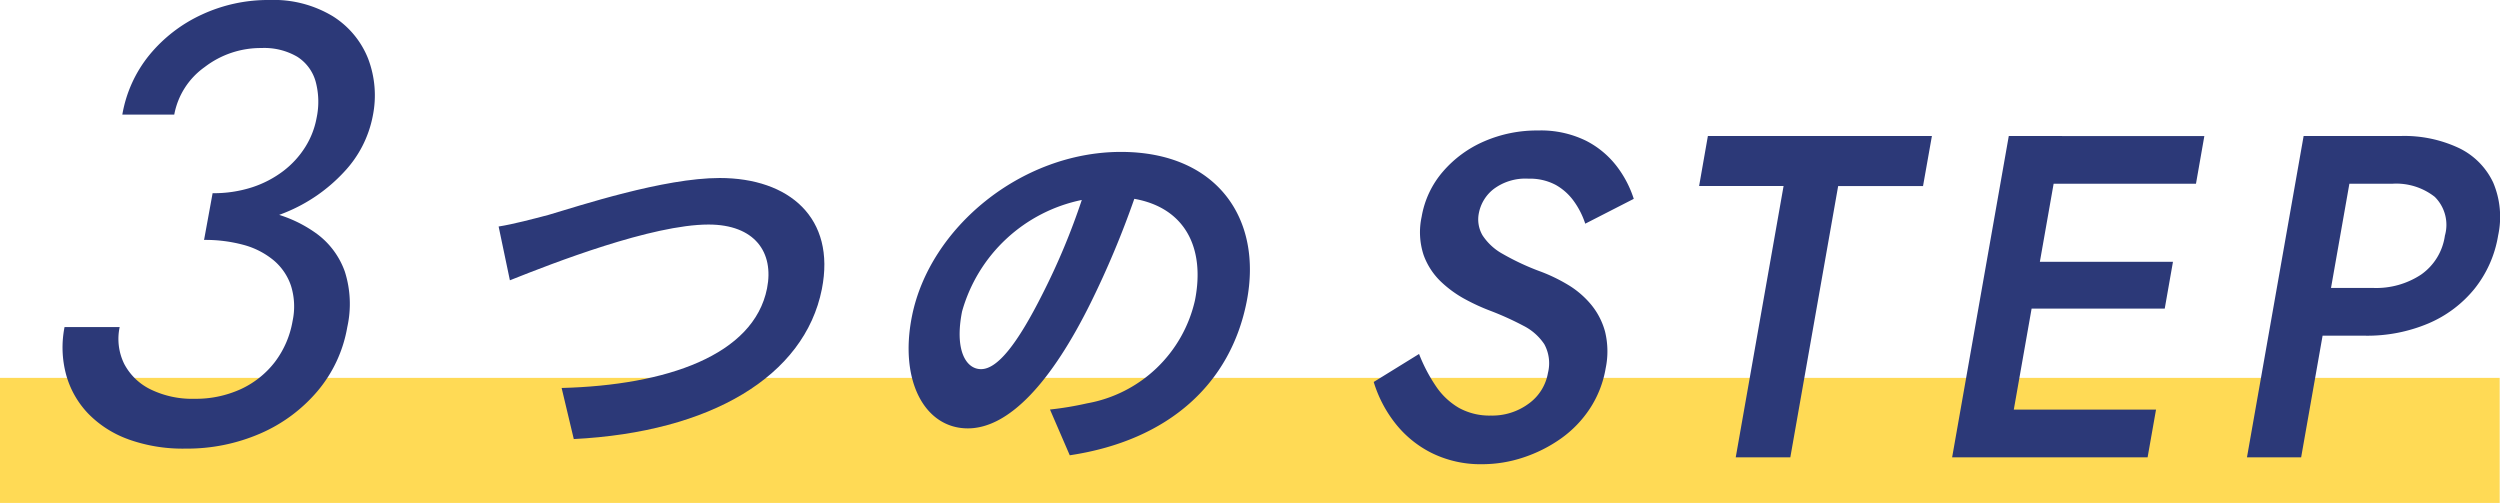
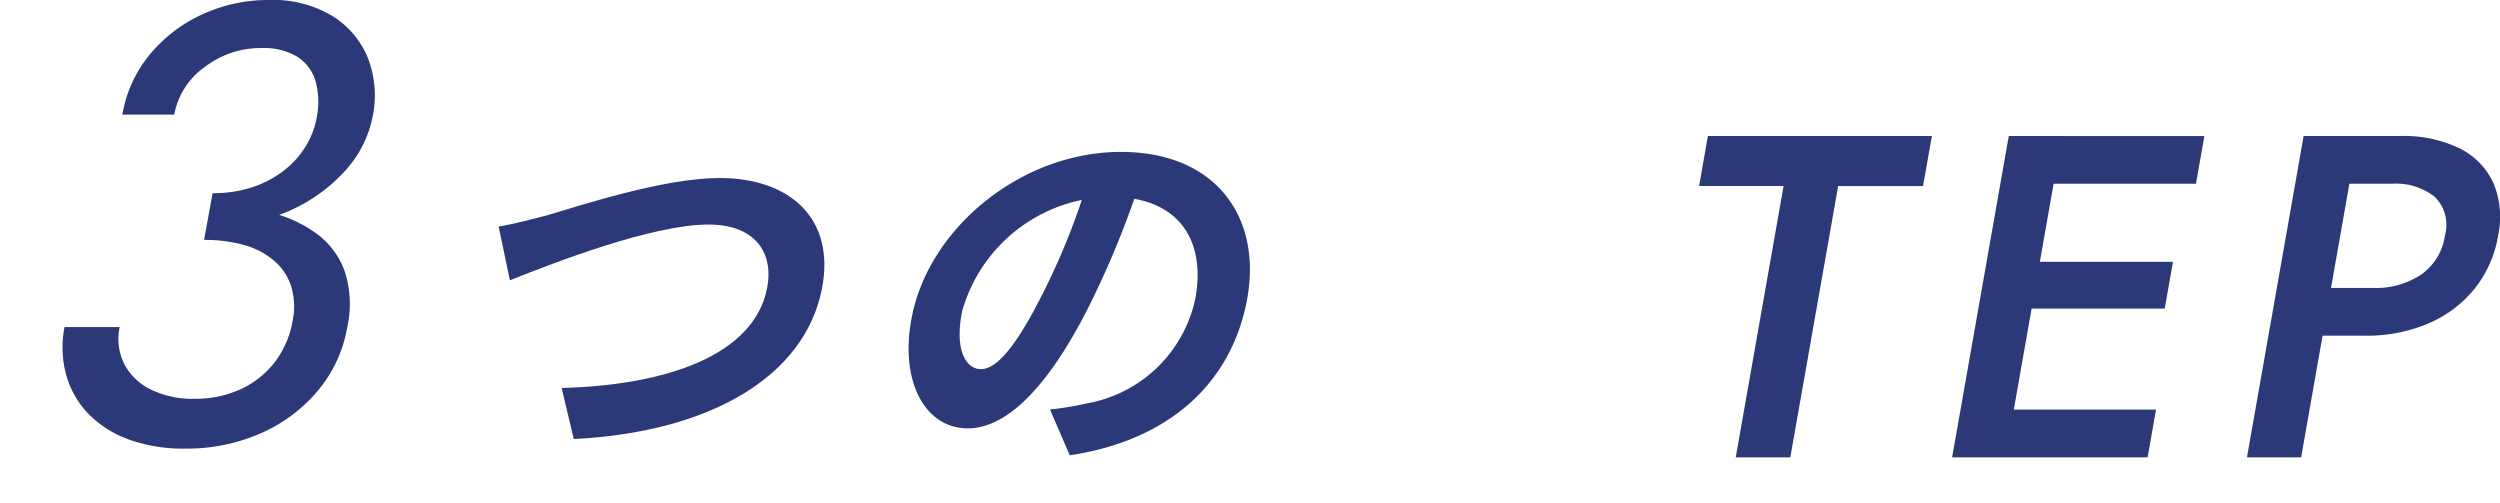
<svg xmlns="http://www.w3.org/2000/svg" width="169" height="34" viewBox="0 0 169 34">
  <defs>
    <clipPath id="clip-path">
      <rect id="Rectangle_3979" data-name="Rectangle 3979" width="76.137" height="22.559" transform="translate(0 0)" fill="none" />
    </clipPath>
    <clipPath id="clip-path-2">
      <rect id="Rectangle_3980" data-name="Rectangle 3980" width="50.786" height="20.508" fill="#2c3978" />
    </clipPath>
  </defs>
  <g id="Group_291" data-name="Group 291" transform="translate(-372.49 -3398)">
-     <rect id="bg" width="168.979" height="8.457" transform="translate(372.49 3423.543)" fill="#ffda55" />
    <path id="Path_23227" data-name="Path 23227" d="M4.436,29.692a7.162,7.162,0,0,1-2.717-1.748A6.17,6.17,0,0,1,.242,25.332,7.083,7.083,0,0,1,.134,22.11H3.861A3.829,3.829,0,0,0,4.168,24.6a3.972,3.972,0,0,0,1.789,1.726,6.4,6.4,0,0,0,2.963.632,7.307,7.307,0,0,0,3.131-.653,6.149,6.149,0,0,0,2.3-1.832,6.353,6.353,0,0,0,1.2-2.78,4.679,4.679,0,0,0-.111-2.38,3.845,3.845,0,0,0-1.182-1.726,5.372,5.372,0,0,0-2.023-1.033,9.881,9.881,0,0,0-2.669-.336L9.99,13.9a16.736,16.736,0,0,1,4.055.463,8.76,8.76,0,0,1,3.16,1.454,5.429,5.429,0,0,1,1.878,2.547,7.215,7.215,0,0,1,.164,3.749,9.08,9.08,0,0,1-2.022,4.338,10.55,10.55,0,0,1-3.878,2.863,12.407,12.407,0,0,1-5.038,1.012,10.886,10.886,0,0,1-3.872-.631m5.706-16.635a8.419,8.419,0,0,0,2.673-.4,7.169,7.169,0,0,0,2.1-1.094,6.142,6.142,0,0,0,1.487-1.622,5.586,5.586,0,0,0,.771-1.979A5.247,5.247,0,0,0,17.105,5.5a2.922,2.922,0,0,0-1.237-1.663,4.423,4.423,0,0,0-2.429-.59,6.21,6.21,0,0,0-3.83,1.285A5.076,5.076,0,0,0,7.55,7.749H4.04A8.7,8.7,0,0,1,5.879,3.706,9.97,9.97,0,0,1,9.406.99,10.636,10.636,0,0,1,13.984,0a7.73,7.73,0,0,1,4.288,1.1,5.975,5.975,0,0,1,2.383,2.863,6.975,6.975,0,0,1,.316,3.874,7.6,7.6,0,0,1-1.945,3.79,11.078,11.078,0,0,1-3.964,2.737,13.591,13.591,0,0,1-5.341,1.012Z" transform="translate(376.719 3398)" fill="#2c3978" />
    <g id="Group_249" data-name="Group 249" transform="translate(465.353 3406.821)">
      <g id="Group_248" data-name="Group 248" transform="translate(0 0)" clip-path="url(#clip-path)">
-         <path id="Path_23228" data-name="Path 23228" d="M4.215,17.3a4.743,4.743,0,0,0,1.558,1.459,4.28,4.28,0,0,0,2.144.512,4.141,4.141,0,0,0,2.562-.807,3.229,3.229,0,0,0,1.3-2.079,2.687,2.687,0,0,0-.248-1.94A3.692,3.692,0,0,0,10.119,13.2a20.13,20.13,0,0,0-2.227-1.009,13.715,13.715,0,0,1-1.666-.76,7.629,7.629,0,0,1-1.68-1.21,4.7,4.7,0,0,1-1.172-1.8,4.925,4.925,0,0,1-.133-2.591A6.273,6.273,0,0,1,4.681,2.777,7.7,7.7,0,0,1,7.479.729,8.93,8.93,0,0,1,11.1,0a6.916,6.916,0,0,1,3.231.683,6.107,6.107,0,0,1,2.1,1.738,7.26,7.26,0,0,1,1.148,2.2L14.3,6.3a5.516,5.516,0,0,0-.759-1.505A3.8,3.8,0,0,0,12.3,3.677a3.71,3.71,0,0,0-1.834-.419,3.579,3.579,0,0,0-2.358.7,2.713,2.713,0,0,0-1,1.629,2.137,2.137,0,0,0,.247,1.5A3.835,3.835,0,0,0,8.726,8.347a16.7,16.7,0,0,0,2.611,1.21,11.391,11.391,0,0,1,1.786.869,6.125,6.125,0,0,1,1.552,1.319,4.855,4.855,0,0,1,.962,1.846,5.621,5.621,0,0,1,.043,2.484,7.129,7.129,0,0,1-1.071,2.73,7.591,7.591,0,0,1-1.972,2.033A9.588,9.588,0,0,1,10.1,22.109a8.791,8.791,0,0,1-2.763.45,7.448,7.448,0,0,1-3.42-.759,7.243,7.243,0,0,1-2.481-2.033A8.517,8.517,0,0,1,0,17l3.065-1.893A10.949,10.949,0,0,0,4.215,17.3" transform="translate(0 0)" fill="#2c3978" />
        <path id="Path_23229" data-name="Path 23229" d="M38.517.642H53.661l-.6,3.382H47.324L44.09,22.363H40.4l3.234-18.34h-5.71Z" transform="translate(-15.927 -0.269)" fill="#2c3978" />
        <path id="Path_23230" data-name="Path 23230" d="M74.846.642l-3.83,21.722h-3.6L71.246.642ZM70.251,19.136H81.2l-.57,3.227H69.681Zm1.761-9.992H82.345l-.557,3.166H71.455Zm1.5-8.5H84.466L83.9,3.869H72.943Z" transform="translate(-28.315 -0.269)" fill="#2c3978" />
        <path id="Path_23231" data-name="Path 23231" d="M109.271.642l-3.83,21.722h-3.662L105.609.642Zm-1.489,0h4.376a8.661,8.661,0,0,1,3.967.822,4.894,4.894,0,0,1,2.3,2.328,5.947,5.947,0,0,1,.331,3.584,7.763,7.763,0,0,1-1.6,3.6,8.081,8.081,0,0,1-3.129,2.343,10.6,10.6,0,0,1-4.257.822H105.4l.569-3.227h4.376a5.5,5.5,0,0,0,3.2-.9,3.862,3.862,0,0,0,1.614-2.637,2.663,2.663,0,0,0-.686-2.622,4.208,4.208,0,0,0-2.886-.885h-4.375Z" transform="translate(-42.747 -0.269)" fill="#2c3978" />
      </g>
    </g>
    <g id="Group_251" data-name="Group 251" transform="translate(406.197 3408.269)">
      <g id="Group_250" data-name="Group 250" transform="translate(0 0)" clip-path="url(#clip-path-2)">
        <path id="Path_23232" data-name="Path 23232" d="M3.351,4.206c2.125-.625,7.8-2.5,11.592-2.5,4.7,0,7.86,2.7,6.908,7.511-1.169,5.9-7.528,9.669-16.77,10.136L4.259,15.9c7.079-.183,12.991-2.21,13.886-6.733.483-2.443-.836-4.315-3.955-4.315-3.82,0-10.5,2.6-13.428,3.769L0,4.985c.993-.156,2.364-.52,3.351-.78" transform="translate(0 0.058)" fill="#2c3978" />
        <path id="Path_23233" data-name="Path 23233" d="M37.692,20.508l-1.337-3.093a21.894,21.894,0,0,0,2.5-.417,9.112,9.112,0,0,0,7.3-6.964c.71-3.588-.709-6.265-4.1-6.862A62.16,62.16,0,0,1,39.1,10.215c-2.6,5.251-5.471,8.474-8.3,8.474-2.884,0-4.648-3.172-3.779-7.564C28.21,5.12,34.422,0,41.154,0c6.445,0,9.615,4.471,8.494,10.137-1.086,5.483-5.205,9.356-11.955,10.371m-6-5.823c1.092,0,2.43-1.637,4.19-5.147a46.253,46.253,0,0,0,2.623-6.29,10.623,10.623,0,0,0-8.094,7.537c-.52,2.627.268,3.9,1.281,3.9" transform="translate(0.917 0)" fill="#2c3978" />
      </g>
    </g>
  </g>
</svg>